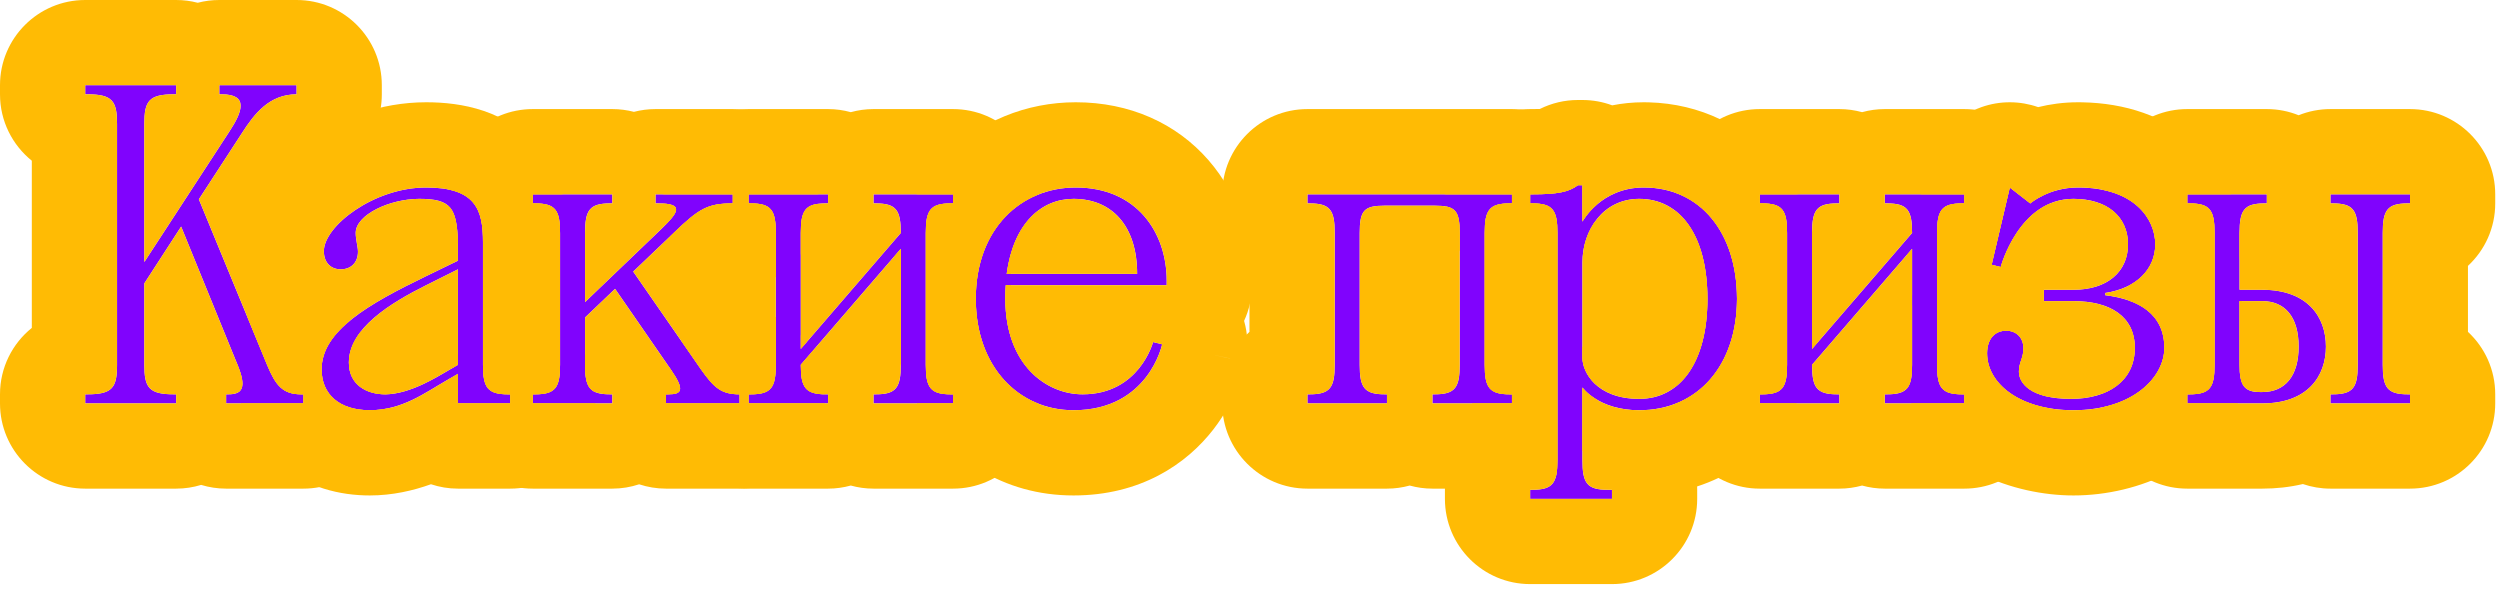
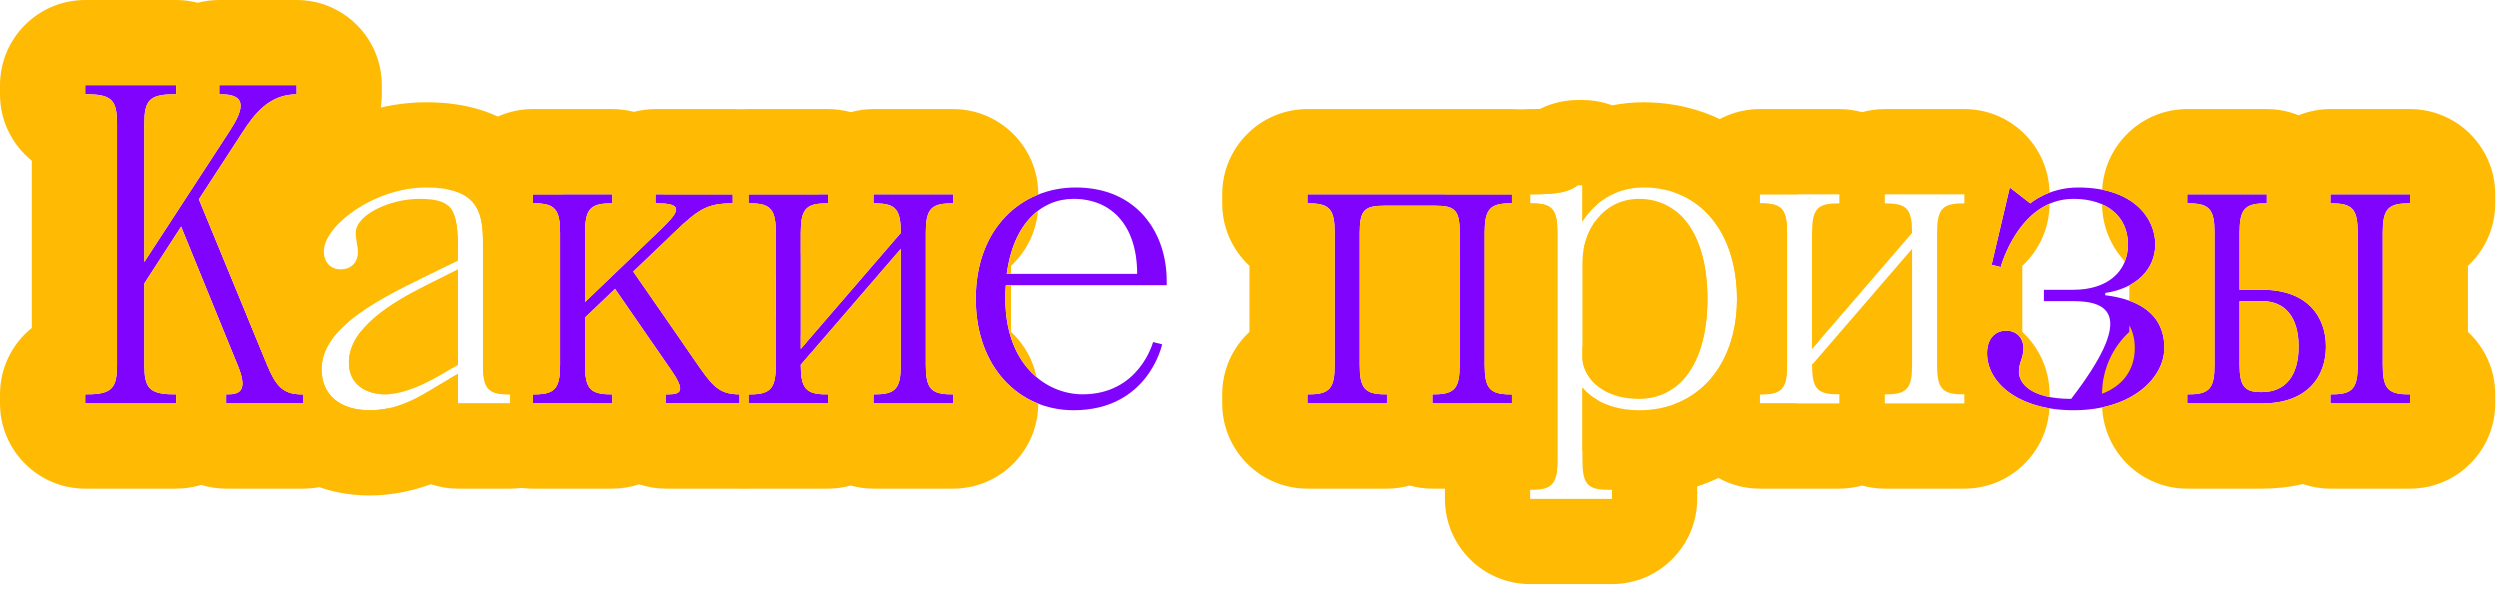
<svg xmlns="http://www.w3.org/2000/svg" width="352" height="83" viewBox="0 0 352 83" fill="none">
  <path d="M318.529 56.799H307.969V55.519H308.289C311.169 55.519 311.809 54.559 311.809 51.359V32.799C311.809 29.599 311.169 28.639 308.289 28.639H307.969V27.359H319.169V28.639H318.849C315.969 28.639 315.329 29.599 315.329 32.799V40.799H318.529C324.929 40.799 327.489 44.639 327.489 48.799C327.489 52.959 324.929 56.799 318.529 56.799ZM328.129 56.799V55.519H328.449C331.329 55.519 331.969 54.559 331.969 51.359V32.799C331.969 29.599 331.329 28.639 328.449 28.639H328.129V27.359H339.329V28.639H339.009C336.129 28.639 335.489 29.599 335.489 32.799V51.359C335.489 54.559 336.129 55.519 339.009 55.519H339.329V56.799H328.129ZM315.329 42.399V51.359C315.329 54.239 315.969 55.199 318.209 55.199H318.529C321.729 55.199 323.649 52.959 323.649 48.799C323.649 44.639 321.729 42.399 318.529 42.399H315.329Z" fill="#8003FD" />
-   <path d="M279.781 49.76C279.781 47.648 280.933 46.56 282.469 46.56C283.877 46.56 284.901 47.52 284.901 49.056C284.901 50.4 284.261 51.04 284.261 52.32C284.261 53.92 285.861 56.16 291.621 56.16C296.741 56.16 300.581 53.664 300.581 48.992C300.581 44.512 297.061 42.4 291.941 42.4H287.781V40.8H291.941C296.741 40.8 299.621 38.24 299.621 34.4C299.621 30.56 296.741 28 291.941 28C284.261 28 281.701 37.6 281.701 37.6L280.421 37.28L282.981 26.4L285.861 28.64C285.861 28.64 288.421 26.4 292.581 26.4C300.581 26.4 303.461 30.88 303.461 34.4C303.461 37.92 300.773 40.608 296.421 41.248V41.568C301.093 42.144 304.741 44.192 304.741 48.992C304.741 53.152 300.261 57.76 291.941 57.76C284.261 57.76 279.781 53.92 279.781 49.76Z" fill="#8003FD" />
-   <path d="M247.781 27.359H258.981V28.639H258.661C255.781 28.639 255.141 29.599 255.141 32.799V49.119L269.221 32.799C269.221 29.599 268.581 28.639 265.701 28.639H265.381V27.359H276.581V28.639H276.261C273.381 28.639 272.741 29.599 272.741 32.799V51.359C272.741 54.559 273.381 55.519 276.261 55.519H276.581V56.799H265.381V55.519H265.701C268.581 55.519 269.221 54.559 269.221 51.359V35.039L255.141 51.359C255.141 54.559 255.781 55.519 258.661 55.519H258.981V56.799H247.781V55.519H248.101C250.981 55.519 251.621 54.559 251.621 51.359V32.799C251.621 29.599 250.981 28.639 248.101 28.639H247.781V27.359Z" fill="#8003FD" />
-   <path d="M215.445 28.64V27.36H215.765C219.285 27.36 220.885 27.04 222.165 26.08H222.805V31.2C222.805 31.2 225.365 26.4 231.445 26.4C239.445 26.4 244.565 32.8 244.565 42.08C244.565 51.36 239.125 57.76 230.805 57.76C225.045 57.76 222.805 54.56 222.805 54.56V64.8C222.805 68 223.445 68.96 226.325 68.96H226.965V70.24H215.445V68.96H215.765C218.645 68.96 219.285 68 219.285 64.8V32.8C219.285 29.6 218.645 28.64 215.765 28.64H215.445ZM222.805 36.96V50.4C222.805 52.32 224.725 56.16 230.805 56.16C236.565 56.16 240.405 51.04 240.405 42.08C240.405 33.12 236.565 28 230.805 28C225.685 28 222.805 32.48 222.805 36.96Z" fill="#8003FD" />
+   <path d="M279.781 49.76C279.781 47.648 280.933 46.56 282.469 46.56C283.877 46.56 284.901 47.52 284.901 49.056C284.901 50.4 284.261 51.04 284.261 52.32C284.261 53.92 285.861 56.16 291.621 56.16C300.581 44.512 297.061 42.4 291.941 42.4H287.781V40.8H291.941C296.741 40.8 299.621 38.24 299.621 34.4C299.621 30.56 296.741 28 291.941 28C284.261 28 281.701 37.6 281.701 37.6L280.421 37.28L282.981 26.4L285.861 28.64C285.861 28.64 288.421 26.4 292.581 26.4C300.581 26.4 303.461 30.88 303.461 34.4C303.461 37.92 300.773 40.608 296.421 41.248V41.568C301.093 42.144 304.741 44.192 304.741 48.992C304.741 53.152 300.261 57.76 291.941 57.76C284.261 57.76 279.781 53.92 279.781 49.76Z" fill="#8003FD" />
  <path d="M184.406 28.639H184.086V27.359H212.886V28.639H212.566C209.686 28.639 209.046 29.599 209.046 32.799V51.359C209.046 54.559 209.686 55.519 212.566 55.519H212.886V56.799H201.686V55.519H202.006C204.886 55.519 205.526 54.559 205.526 51.359V32.799C205.526 29.599 204.886 28.959 202.006 28.959H194.966C192.086 28.959 191.446 29.599 191.446 32.799V51.359C191.446 54.559 192.086 55.519 194.966 55.519H195.286V56.799H184.086V55.519H184.406C187.286 55.519 187.926 54.559 187.926 51.359V32.799C187.926 29.599 187.286 28.639 184.406 28.639Z" fill="#8003FD" />
  <path d="M151.151 57.76C143.471 57.76 137.391 51.68 137.391 42.08C137.391 32.16 143.791 26.4 151.471 26.4C160.111 26.4 164.271 32.8 164.271 39.52V40.16H141.615C141.551 40.8 141.551 41.44 141.551 42.08C141.551 51.36 147.311 55.52 152.431 55.52C160.431 55.52 162.351 48.16 162.351 48.16L163.631 48.48C163.631 48.48 161.711 57.76 151.151 57.76ZM141.743 38.56H160.111C160.111 31.84 156.591 28 151.151 28C146.671 28 142.703 31.392 141.743 38.56Z" fill="#8003FD" />
  <path d="M105.391 27.359H116.591V28.639H116.271C113.391 28.639 112.751 29.599 112.751 32.799V49.119L126.831 32.799C126.831 29.599 126.191 28.639 123.311 28.639H122.991V27.359H134.191V28.639H133.871C130.991 28.639 130.351 29.599 130.351 32.799V51.359C130.351 54.559 130.991 55.519 133.871 55.519H134.191V56.799H122.991V55.519H123.311C126.191 55.519 126.831 54.559 126.831 51.359V35.039L112.751 51.359C112.751 54.559 113.391 55.519 116.271 55.519H116.591V56.799H105.391V55.519H105.711C108.591 55.519 109.231 54.559 109.231 51.359V32.799C109.231 29.599 108.591 28.639 105.711 28.639H105.391V27.359Z" fill="#8003FD" />
  <path d="M75.016 56.799V55.519H75.336C78.216 55.519 78.856 54.559 78.856 51.359V32.799C78.856 29.599 78.216 28.639 75.336 28.639H75.016V27.359H86.216V28.639H85.896C83.016 28.639 82.376 29.599 82.376 32.799V42.527L93.064 32.287C95.496 29.919 96.456 28.639 92.616 28.639H92.296V27.359H103.176V28.639C99.656 28.639 98.44 29.343 94.856 32.799L89.16 38.239L98.696 51.999C100.552 54.623 101.576 55.519 104.136 55.519V56.799H93.768V55.519H94.088C96.008 55.519 96.456 54.943 94.472 52.063L86.6 40.671L82.376 44.703V51.359C82.376 54.559 83.016 55.519 85.896 55.519H86.216V56.799H75.016Z" fill="#8003FD" />
-   <path d="M52.065 57.76C47.777 57.76 45.281 55.52 45.281 52C45.281 46.56 51.937 42.784 60.001 38.88L64.481 36.704V34.08C64.289 29.28 63.521 28 59.041 28C54.881 28 50.081 30.24 50.081 32.8C50.081 33.696 50.401 34.784 50.401 35.424C50.401 36.96 49.441 37.92 47.969 37.92C46.561 37.92 45.601 36.96 45.601 35.36C45.601 31.84 52.641 26.4 60.001 26.4C67.041 26.4 68.001 29.6 68.001 34.08V51.36C68.001 54.56 68.641 55.52 71.521 55.52H71.841V56.8H64.481V52.64L62.817 53.6C59.809 55.328 56.609 57.76 52.065 57.76ZM60.001 40.16C55.009 42.656 49.121 46.24 49.121 51.04C49.121 54.24 51.681 55.52 54.241 55.52C57.761 55.52 61.793 52.896 62.625 52.448L64.481 51.36V37.92L60.001 40.16Z" fill="#8003FD" />
  <path d="M12 56.8V55.52H12.32C15.84 55.52 16.48 54.56 16.48 51.36V17.44C16.48 14.24 15.84 13.28 12.32 13.28H12V12H24.8V13.28H24.48C20.96 13.28 20.32 14.24 20.32 17.44V36.896L32.288 18.528C34.144 15.712 35.04 13.28 31.2 13.28H30.88V12H41.76V13.28C37.92 13.28 35.808 16.032 34.08 18.72L28 28.064L37.6 51.36C38.816 54.304 39.84 55.52 42.4 55.52H42.72V56.8H31.84V55.52H32.16C34.08 55.52 34.784 54.624 33.44 51.36L25.504 31.904L20.32 39.904V51.36C20.32 54.56 20.96 55.52 24.48 55.52H24.8V56.8H12Z" fill="#8003FD" />
  <path d="M319.168 15.359C320.752 15.359 322.263 15.669 323.647 16.227C325.032 15.669 326.544 15.359 328.128 15.359H339.328C345.955 15.36 351.328 20.732 351.328 27.359V28.64C351.328 32.115 349.849 35.244 347.487 37.435V46.723C349.849 48.914 351.328 52.044 351.328 55.52V56.8C351.328 63.427 345.955 68.799 339.328 68.8H328.128C326.769 68.8 325.463 68.57 324.245 68.153C322.38 68.594 320.455 68.8 318.527 68.8H307.968C301.526 68.8 296.27 63.724 295.98 57.353C301.699 56.144 304.737 52.418 304.737 48.992C304.737 45.44 302.74 43.395 299.808 42.339V40.176C302.121 38.947 303.458 36.881 303.458 34.399C303.458 31.434 301.413 27.787 295.984 26.712C296.321 20.386 301.558 15.359 307.968 15.359H319.168ZM307.968 27.359V28.64H308.288C311.168 28.64 311.808 29.6 311.808 32.8V51.359C311.808 54.559 311.168 55.519 308.288 55.52H307.968V56.8H318.527C324.927 56.8 327.487 52.96 327.487 48.8C327.487 44.64 324.927 40.8 318.527 40.8H315.328V32.8C315.328 29.6 315.968 28.64 318.848 28.64H319.168V27.359H307.968ZM328.128 27.359V28.64H328.447C331.327 28.64 331.968 29.6 331.968 32.8V51.359C331.968 54.559 331.327 55.52 328.447 55.52H328.128V56.8H339.328V55.52H339.008C336.128 55.52 335.487 54.559 335.487 51.359V32.8C335.487 29.6 336.128 28.64 339.008 28.64H339.328V27.359H328.128ZM299.808 45.81C300.307 46.693 300.578 47.752 300.578 48.992C300.578 52.202 298.764 54.385 295.969 55.437C295.992 51.994 297.465 48.898 299.808 46.724V45.81ZM318.527 42.399C321.727 42.399 323.647 44.64 323.647 48.8C323.647 52.96 321.727 55.2 318.527 55.2H318.208C315.968 55.2 315.328 54.239 315.328 51.359V42.399H318.527ZM295.969 28.766C298.302 29.797 299.618 31.805 299.618 34.399C299.618 35.273 299.466 36.08 299.179 36.807C297.214 34.693 296.001 31.872 295.969 28.766Z" fill="#FFBB04" />
-   <path d="M293.167 14.405C299.201 14.514 304.81 16.316 309.083 20.191C311.392 22.285 313.047 24.757 314.092 27.359H307.972V28.64H308.292C311.172 28.64 311.812 29.6 311.812 32.8V51.359C311.812 54.559 311.172 55.519 308.292 55.52H307.972V56.8H315.095C311.25 65.255 301.293 69.76 291.941 69.76C283.6 69.76 272.804 65.927 269.099 56.8H276.579V55.52H276.259C273.379 55.52 272.739 54.559 272.739 51.359V32.8C272.739 29.6 273.379 28.64 276.259 28.64H276.579V27.359H270.428L271.301 23.651L271.395 23.28C272.419 19.473 275.254 16.402 278.987 15.084C281.606 14.159 284.422 14.185 286.971 15.083C288.633 14.672 290.513 14.399 292.582 14.399L293.167 14.405ZM292.582 26.399C288.422 26.399 285.861 28.64 285.861 28.64L282.981 26.399L280.422 37.28L281.701 37.6C281.709 37.569 284.274 28 291.941 28C296.741 28 299.622 30.56 299.622 34.399C299.622 38.239 296.741 40.8 291.941 40.8H287.781V42.399H291.941C297.061 42.399 300.582 44.512 300.582 48.992C300.582 53.664 296.742 56.16 291.622 56.16C285.862 56.16 284.262 53.919 284.262 52.319C284.262 51.04 284.901 50.4 284.901 49.056C284.901 47.52 283.878 46.56 282.47 46.56C280.934 46.56 279.781 47.648 279.781 49.76C279.781 53.92 284.262 57.76 291.941 57.76C300.261 57.76 304.741 53.152 304.741 48.992C304.741 44.192 301.094 42.143 296.422 41.567V41.248C300.774 40.608 303.462 37.919 303.462 34.399C303.462 30.88 300.581 26.4 292.582 26.399ZM269.219 51.359C269.219 53.076 269.034 54.147 268.419 54.773C268.007 53.234 267.781 51.565 267.781 49.76C267.781 47.697 268.155 45.32 269.219 43.008V51.359ZM315.332 42.399H315.624C316.358 44.451 316.741 46.669 316.741 48.992C316.741 50.93 316.472 52.74 315.979 54.42C315.504 53.825 315.332 52.849 315.332 51.359V42.399ZM269.219 41.576C268.536 39.8 268.269 37.848 268.507 35.864L269.219 35.04V41.576ZM315.332 32.8C315.332 32.621 315.335 32.449 315.339 32.284C315.42 32.992 315.462 33.699 315.462 34.399C315.462 35.181 315.416 35.94 315.332 36.674V32.8ZM269.219 32.8L269.12 32.912L269.215 32.514C269.216 32.607 269.219 32.702 269.219 32.8Z" fill="#FFBB04" />
  <path d="M247.78 27.359V28.64H248.1C250.98 28.64 251.62 29.6 251.62 32.8V51.359C251.62 54.559 250.98 55.52 248.1 55.52H247.78V56.8H258.98V55.52H258.66C255.78 55.52 255.14 54.559 255.14 51.359L269.22 35.04V51.359C269.22 54.559 268.58 55.52 265.7 55.52H265.38V56.8H276.58V55.52H276.26C273.38 55.52 272.74 54.559 272.74 51.359V32.8C272.74 29.6 273.38 28.64 276.26 28.64H276.58V27.359H265.38V28.64H265.7C268.58 28.64 269.22 29.6 269.22 32.8L255.14 49.12V32.8C255.14 29.6 255.78 28.64 258.66 28.64H258.98V27.359H247.78ZM235.821 29.631C238.688 31.803 240.41 36.081 240.41 42.08C240.41 48.079 238.688 52.356 235.821 54.528C236.073 51.452 237.486 48.705 239.62 46.724V37.435C237.486 35.454 236.073 32.708 235.821 29.631ZM285.862 28.64L282.982 26.399L280.423 37.28L281.702 37.6C281.709 37.574 283.505 30.875 288.579 28.685C288.566 32.142 287.091 35.252 284.74 37.435V46.724C287.101 48.915 288.58 52.044 288.58 55.52V55.899C285.274 55.265 284.263 53.591 284.263 52.319C284.263 51.04 284.902 50.4 284.902 49.056C284.902 47.52 283.879 46.56 282.471 46.56C280.935 46.56 279.782 47.648 279.782 49.76C279.782 53.265 282.964 56.542 288.56 57.487C288.203 63.795 282.977 68.8 276.58 68.8H265.38C264.271 68.8 263.199 68.646 262.18 68.364C261.161 68.645 260.089 68.8 258.98 68.8H247.78C241.185 68.8 235.833 63.479 235.781 56.895C241.23 54.854 244.57 49.352 244.57 42.08C244.57 34.609 241.251 29.005 235.783 27.104C235.92 20.594 241.239 15.359 247.78 15.359H258.98C260.089 15.359 261.161 15.513 262.18 15.794C263.199 15.513 264.271 15.359 265.38 15.359H276.58C283.13 15.359 288.454 20.608 288.577 27.128C286.843 27.782 285.862 28.64 285.862 28.64Z" fill="#FFBB04" />
  <path d="M244.565 42.08C244.565 32.8 239.445 26.399 231.445 26.399C225.365 26.399 222.806 31.2 222.806 31.2V26.08H222.165C220.885 27.04 219.285 27.359 215.766 27.359H215.445V28.64H215.766C218.645 28.64 219.285 29.6 219.285 32.8V64.8C219.285 68 218.645 68.96 215.766 68.96H215.445V70.24H226.965V68.96H226.325C223.445 68.96 222.806 68 222.806 64.8V54.56C222.817 54.576 225.06 57.76 230.806 57.76C238.995 57.76 244.395 51.558 244.562 42.513L244.565 42.08ZM230.806 28C236.565 28 240.405 33.12 240.405 42.08L240.394 42.908C240.163 51.354 236.385 56.16 230.806 56.16C224.726 56.16 222.806 52.319 222.806 50.399V36.96C222.806 32.48 225.686 28 230.806 28ZM255.305 51.161C255.251 51.344 255.197 51.526 255.14 51.708C255.138 51.595 255.135 51.478 255.135 51.359L255.305 51.161ZM255.135 32.8C255.135 32.625 255.138 32.457 255.142 32.296C256.117 35.456 256.565 38.777 256.565 42.08C256.565 44.095 256.391 46.107 256.031 48.08L255.135 49.12V32.8ZM203.452 29.049C205.109 29.31 205.522 30.228 205.522 32.8V35.388C204.284 33.57 203.531 31.395 203.452 29.049ZM251.615 51.359C251.615 54.559 250.975 55.52 248.095 55.52H247.775V56.8H252.977C252.108 58.378 251.074 59.879 249.86 61.274C246.89 64.691 243.145 67.129 238.954 68.491C238.96 68.647 238.965 68.803 238.965 68.96V70.24C238.965 76.868 233.592 82.24 226.965 82.24H215.445C208.818 82.24 203.446 76.868 203.445 70.24V68.96C203.445 65.484 204.924 62.355 207.285 60.164V56.8H212.883V55.52H212.562C209.683 55.52 209.043 54.559 209.043 51.359V32.8C209.043 29.6 209.683 28.64 212.562 28.64H212.883V27.359H203.445C203.446 20.732 208.818 15.359 215.445 15.359H215.766C216.197 15.359 216.54 15.351 216.812 15.342C218.466 14.517 220.297 14.08 222.165 14.08H222.806C224.28 14.08 225.692 14.347 226.997 14.833C228.381 14.557 229.864 14.399 231.445 14.399L232.145 14.409C239.343 14.598 245.779 17.697 250.257 23.117C251.358 24.45 252.3 25.872 253.096 27.359H247.775V28.64H248.095C250.975 28.64 251.615 29.6 251.615 32.8V51.359Z" fill="#FFBB04" />
  <path d="M222.809 54.56C222.815 54.568 223.444 55.462 224.886 56.303V56.8C224.886 59.302 224.119 61.624 222.809 63.547V54.56ZM184.086 27.359V28.64H184.405C187.285 28.64 187.926 29.6 187.926 32.8V51.359C187.926 54.559 187.285 55.52 184.405 55.52H184.086V56.8H195.285V55.52H194.966C192.086 55.52 191.445 54.559 191.445 51.359V32.8C191.445 29.6 192.086 28.96 194.966 28.96H202.006C204.886 28.96 205.525 29.6 205.525 32.8V51.359C205.525 54.559 204.886 55.52 202.006 55.52H201.686V56.8H212.886V55.52H212.565C209.686 55.52 209.046 54.559 209.046 51.359V32.8C209.046 29.6 209.686 28.64 212.565 28.64H212.886V27.359H184.086ZM222.809 48.772C223.897 50.368 224.609 52.241 224.819 54.263C223.363 53.016 222.809 51.431 222.809 50.399V48.772ZM224.62 31.149C224.313 32.594 223.744 33.941 222.968 35.143C223.222 33.691 223.78 32.307 224.62 31.149ZM222.809 26.08H222.168C220.888 27.04 219.288 27.359 215.769 27.359H215.448V28.64H215.769C218.648 28.64 219.288 29.6 219.288 32.8V64.8C219.288 65.744 219.231 66.492 219.078 67.079C217.27 68.171 215.152 68.8 212.886 68.8H201.686C200.577 68.8 199.504 68.646 198.485 68.364C197.466 68.646 196.394 68.8 195.285 68.8H184.086C177.459 68.8 172.086 63.427 172.086 56.8V55.52C172.086 52.044 173.565 48.915 175.926 46.724V37.435C173.565 35.243 172.086 32.115 172.086 28.64V27.359C172.086 20.732 177.459 15.359 184.086 15.359H212.886C219.513 15.359 224.886 20.732 224.886 27.359V28.64C224.886 28.683 224.884 28.726 224.884 28.77C223.459 29.98 222.809 31.2 222.809 31.2V26.08Z" fill="#FFBB04" />
-   <path d="M151.47 14.399C159.017 14.399 165.613 17.325 170.169 22.569C174.509 27.565 176.27 33.802 176.271 39.52V40.16C176.27 41.953 175.874 43.652 175.169 45.18C175.688 46.989 175.788 48.946 175.381 50.911L171.099 50.024C171.098 50.025 171.097 50.027 171.096 50.027C175.38 50.916 175.38 50.919 175.379 50.924C175.378 50.926 175.377 50.932 175.376 50.937C175.374 50.945 175.372 50.954 175.37 50.963C175.366 50.981 175.363 51 175.358 51.02C175.35 51.058 175.341 51.1 175.331 51.144C175.311 51.231 175.288 51.33 175.262 51.438C175.209 51.653 175.142 51.91 175.058 52.201C174.89 52.781 174.653 53.516 174.32 54.353C173.667 56.002 172.584 58.216 170.831 60.476C167.05 65.349 160.59 69.76 151.15 69.76C141.271 69.76 133.426 64.557 129.097 56.8H134.188V55.52H133.868C130.988 55.52 130.348 54.559 130.348 51.359V32.8C130.348 29.6 130.988 28.64 133.868 28.64H134.188V27.359H129.074C130.119 25.51 131.385 23.79 132.873 22.231C137.838 17.034 144.562 14.399 151.47 14.399ZM151.47 26.399C143.79 26.4 137.391 32.16 137.391 42.08C137.391 51.68 143.47 57.76 151.15 57.76C161.71 57.76 163.63 48.48 163.63 48.48L162.351 48.16C162.338 48.208 160.404 55.519 152.431 55.52C147.311 55.52 141.55 51.36 141.55 42.08C141.55 41.44 141.55 40.8 141.614 40.16H164.271V39.52C164.27 32.8 160.11 26.399 151.47 26.399ZM125.391 42.08C125.391 40.027 125.574 38.016 125.938 36.07L126.828 35.04V51.359C126.828 51.417 126.826 51.474 126.825 51.53C125.888 48.575 125.391 45.39 125.391 42.08ZM151.15 28C156.59 28 160.11 31.84 160.11 38.56H141.742C142.702 31.392 146.67 28 151.15 28ZM126.828 32.8L126.696 32.951C126.738 32.813 126.78 32.675 126.823 32.537C126.824 32.623 126.828 32.711 126.828 32.8Z" fill="#FFBB04" />
  <path d="M116.591 15.359C117.699 15.359 118.771 15.513 119.79 15.794C120.809 15.513 121.882 15.359 122.99 15.359H134.19C140.818 15.359 146.19 20.732 146.19 27.359V27.392C141.068 29.435 137.394 34.563 137.394 42.08C137.394 49.485 141.011 54.794 146.189 56.836C146.17 63.447 140.806 68.8 134.19 68.8H122.99C121.882 68.8 120.809 68.646 119.79 68.364C118.771 68.645 117.699 68.8 116.591 68.8H105.391C98.763 68.8 93.391 63.427 93.391 56.8V55.52C93.391 54.111 93.635 52.759 94.081 51.503L94.469 52.063C96.453 54.944 96.005 55.52 94.085 55.52H93.765V56.8H104.133V55.52C101.573 55.52 100.549 54.624 98.693 52L95.978 48.081C96.36 47.597 96.779 47.143 97.231 46.724V37.435C95.992 36.285 94.996 34.88 94.329 33.3L94.853 32.8C98.437 29.344 99.653 28.64 103.173 28.64V27.359H93.391C93.391 20.732 98.763 15.359 105.391 15.359H116.591ZM105.391 27.359V28.64H105.711C108.591 28.64 109.23 29.6 109.23 32.8V51.359C109.23 54.559 108.591 55.52 105.711 55.52H105.391V56.8H116.591V55.52H116.271C113.391 55.52 112.751 54.559 112.751 51.359L126.831 35.04V51.359C126.831 54.559 126.191 55.52 123.311 55.52H122.99V56.8H134.19V55.52H133.871C130.991 55.52 130.351 54.559 130.351 51.359V32.8C130.351 29.6 130.991 28.64 133.871 28.64H134.19V27.359H122.99V28.64H123.311C126.191 28.64 126.831 29.6 126.831 32.8L112.751 49.12V32.8C112.751 29.6 113.391 28.64 116.271 28.64H116.591V27.359H105.391ZM142.351 46.724C144.15 48.393 145.437 50.606 145.947 53.103C143.408 50.959 141.553 47.344 141.553 42.08C141.553 41.44 141.553 40.8 141.617 40.16H142.351V46.724ZM146.145 29.682C145.882 32.738 144.473 35.465 142.351 37.435V38.56H141.745C142.318 34.284 143.961 31.352 146.145 29.682ZM93.391 28.661C95.98 28.817 95.483 29.829 93.758 31.593C93.52 30.655 93.392 29.673 93.391 28.661Z" fill="#FFBB04" />
  <path d="M86.216 15.359C87.266 15.359 88.285 15.495 89.256 15.748C90.227 15.495 91.246 15.359 92.296 15.359H103.176C109.803 15.359 115.176 20.732 115.176 27.359H105.394V28.64H105.714C108.594 28.64 109.233 29.6 109.233 32.8V38.997C108.037 39.699 106.709 40.2 105.294 40.452L107.82 44.099C108.306 44.255 108.777 44.441 109.233 44.655V51.359C109.233 54.559 108.594 55.52 105.714 55.52H105.394V56.8H116.136C116.136 63.427 110.763 68.8 104.136 68.8H93.768C92.448 68.8 91.179 68.583 89.991 68.189C88.804 68.583 87.535 68.8 86.216 68.8H75.016C68.388 68.8 63.016 63.427 63.016 56.8V55.52C63.016 54.789 63.081 54.073 63.206 53.378L64.486 52.64V56.8H71.846V55.52H71.526C68.646 55.52 68.006 54.559 68.006 51.359V34.08C68.006 30.345 67.338 27.501 63.036 26.658C63.399 20.358 68.624 15.36 75.016 15.359H86.216ZM75.016 27.359V28.64H75.336C78.216 28.64 78.856 29.6 78.856 32.8V51.359C78.856 54.559 78.216 55.52 75.336 55.52H75.016V56.8H86.216V55.52H85.897C83.016 55.52 82.376 54.559 82.376 51.359V44.704L86.6 40.672L94.472 52.063C96.456 54.944 96.008 55.52 94.088 55.52H93.768V56.8H104.136V55.52C101.576 55.52 100.552 54.624 98.696 52L89.16 38.24L94.856 32.8C98.44 29.344 99.656 28.64 103.176 28.64V27.359H92.296V28.64H92.616C96.456 28.64 95.496 29.92 93.064 32.288L82.376 42.527V32.8C82.376 29.6 83.016 28.64 85.897 28.64H86.216V27.359H75.016ZM114.451 49.391C115.519 51.184 116.134 53.277 116.135 55.516C113.373 55.485 112.754 54.507 112.754 51.359L114.451 49.391ZM64.486 51.359L63.574 51.894C63.81 51.149 64.117 50.436 64.486 49.762V51.359ZM112.754 47.173C113.052 47.48 113.333 47.804 113.597 48.143L112.754 49.12V47.173ZM115.175 28.702C115.161 31.392 114.262 33.872 112.754 35.867V32.8C112.754 30.055 113.224 28.959 115.175 28.702ZM63.019 28.893C64.08 29.757 64.377 31.348 64.486 34.08V34.397C63.588 32.757 63.06 30.885 63.019 28.893Z" fill="#FFBB04" />
  <path d="M60.001 14.399C64.919 14.399 71.407 15.47 75.904 20.932C77.622 23.017 78.618 25.273 79.197 27.359H75.011V28.64H75.331C78.211 28.64 78.852 29.6 78.852 32.8V51.359L78.844 51.934C78.763 54.676 78.031 55.52 75.331 55.52H75.011V56.8H83.841C83.841 63.427 78.468 68.8 71.841 68.8H64.481C63.152 68.8 61.874 68.58 60.679 68.181C58.181 69.078 55.25 69.76 52.065 69.76C47.938 69.76 43.161 68.678 39.23 65.289C36.475 62.914 34.755 59.934 33.911 56.8H42.719V55.52H42.398C39.839 55.52 38.815 54.303 37.599 51.359L34.81 44.594C35.059 44.021 35.332 43.47 35.623 42.94C34.272 40.645 33.7 38.183 33.613 35.967L33.602 35.359L33.607 34.927C33.736 30.49 35.817 27.087 37.313 25.146C39.036 22.913 41.176 21.058 43.351 19.598C47.632 16.722 53.521 14.399 60.001 14.399ZM60.001 26.399C52.641 26.399 45.602 31.839 45.602 35.359C45.602 36.959 46.561 37.92 47.969 37.92C49.441 37.92 50.401 36.96 50.401 35.424C50.401 34.784 50.081 33.696 50.081 32.8C50.081 30.24 54.881 28 59.041 28C63.521 28 64.289 29.28 64.481 34.08V36.704L60.001 38.88C51.937 42.784 45.281 46.56 45.281 52C45.281 55.52 47.778 57.76 52.065 57.76C56.609 57.76 59.809 55.328 62.817 53.6L64.481 52.64V56.8H71.841V55.52H71.522C68.641 55.52 68.001 54.559 68.001 51.359V34.08C68.001 29.6 67.041 26.399 60.001 26.399ZM64.481 51.359L62.625 52.448C61.792 52.897 57.761 55.52 54.241 55.52C51.681 55.52 49.121 54.24 49.121 51.04C49.121 46.24 55.009 42.656 60.001 40.16L64.481 37.92V51.359ZM33.438 51.359C34.369 53.62 34.317 54.744 33.56 55.222C33.398 54.3 33.308 53.372 33.286 52.448L33.281 52L33.296 51.24C33.299 51.173 33.304 51.105 33.308 51.038L33.438 51.359ZM82.371 49.762C83.262 51.387 83.788 53.241 83.837 55.214C82.681 54.724 82.371 53.584 82.371 51.359V49.762Z" fill="#FFBB04" />
  <path d="M24.8 0C25.85 1.43784e-05 26.869 0.136 27.84 0.39C28.811 0.136 29.829 0 30.88 0H41.76C48.387 7.00977e-05 53.76 5.373 53.76 12V13.28C53.76 19.033 49.711 23.837 44.308 25.006C44.266 25.07 44.22 25.137 44.174 25.209C44.162 25.227 44.15 25.246 44.138 25.265L41.497 29.322L47.815 44.654C48.242 44.855 48.655 45.08 49.053 45.327C46.714 47.313 45.282 49.477 45.282 52C45.282 55.52 47.779 57.76 52.066 57.76C52.997 57.76 53.871 57.656 54.699 57.478C54.347 63.79 49.119 68.8 42.72 68.8H31.84C30.615 68.8 29.433 68.615 28.319 68.274C27.206 68.615 26.025 68.8 24.8 68.8H12C5.373 68.8 0 63.427 0 56.8V55.52C8.42567e-05 51.74 1.748 48.369 4.479 46.17V22.628C1.749 20.428 0 17.059 0 13.28V12C0 5.373 5.373 0 12 0H24.8ZM12 12V13.28H12.319C15.839 13.28 16.479 14.24 16.48 17.439V51.359C16.48 54.559 15.839 55.52 12.319 55.52H12V56.8H24.8V55.52H24.48C20.96 55.52 20.319 54.559 20.319 51.359V39.903L25.504 31.903L33.44 51.359C34.783 54.623 34.079 55.52 32.159 55.52H31.84V56.8H42.72V55.52H42.399C39.84 55.52 38.816 54.303 37.6 51.359L28 28.064L34.08 18.72C35.808 16.032 37.92 13.28 41.76 13.28V12H30.88V13.28H31.199C35.039 13.28 34.144 15.712 32.288 18.527L20.319 36.895V17.439C20.319 14.24 20.96 13.28 24.48 13.28H24.8V12H12ZM50.817 46.664C53.211 48.854 54.714 52.003 54.719 55.502C54.559 55.512 54.4 55.52 54.242 55.52C51.682 55.52 49.122 54.24 49.122 51.04C49.122 49.449 49.771 47.993 50.817 46.664Z" fill="#FFBB04" />
</svg>